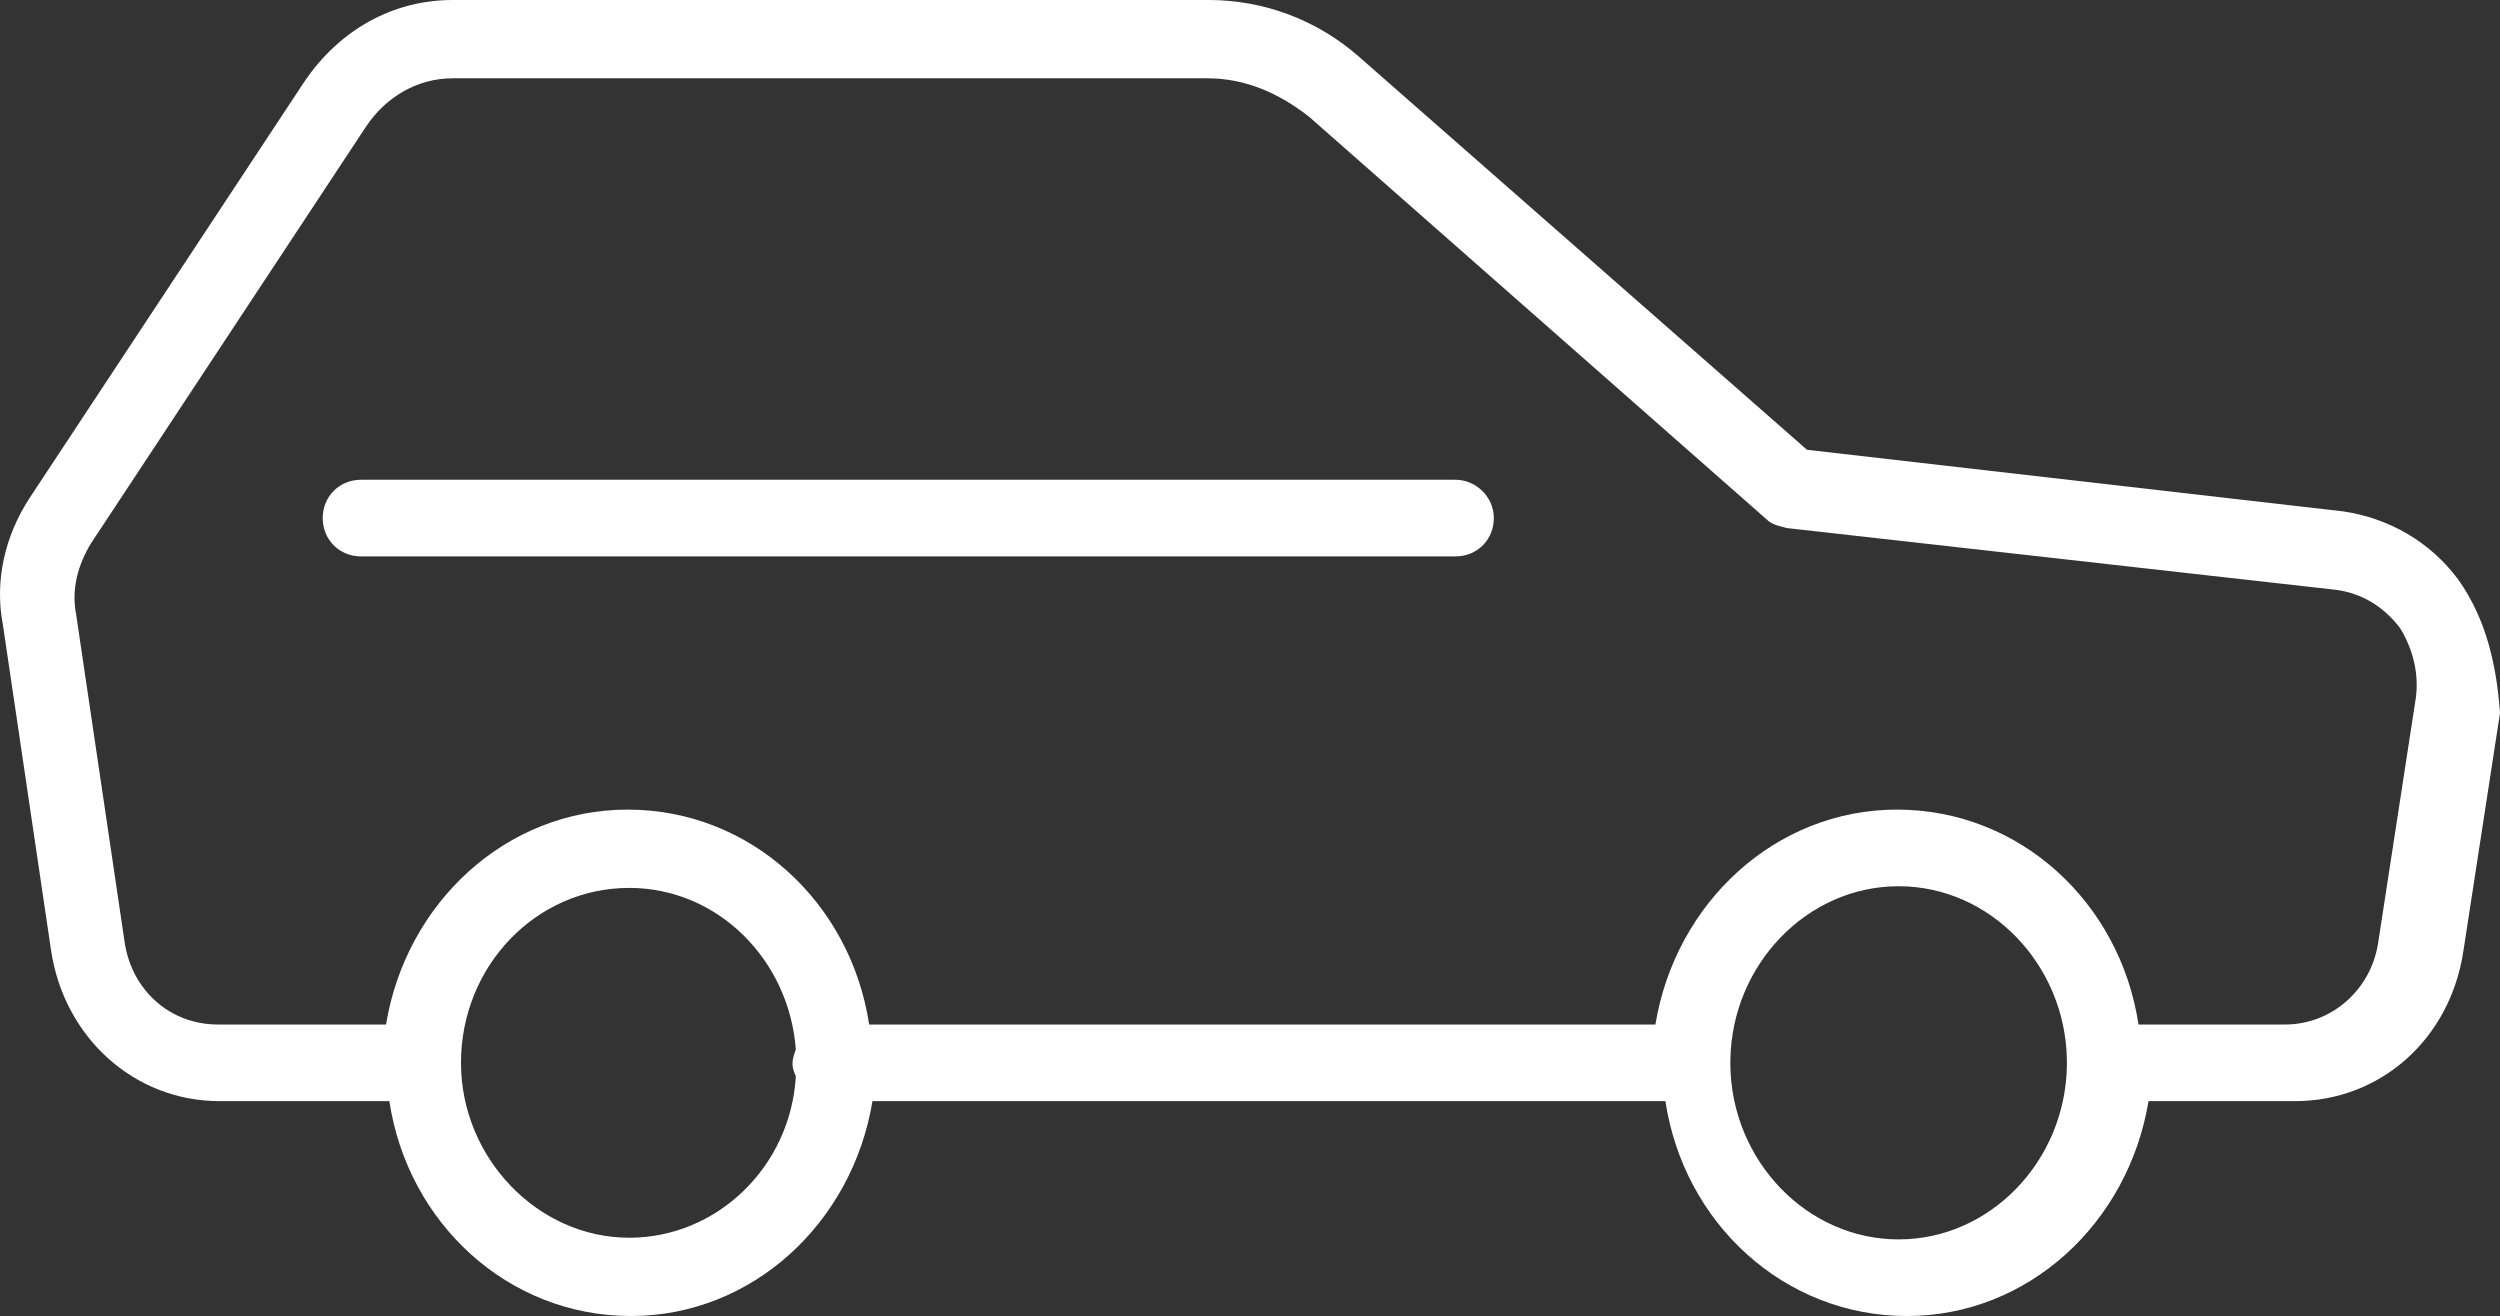
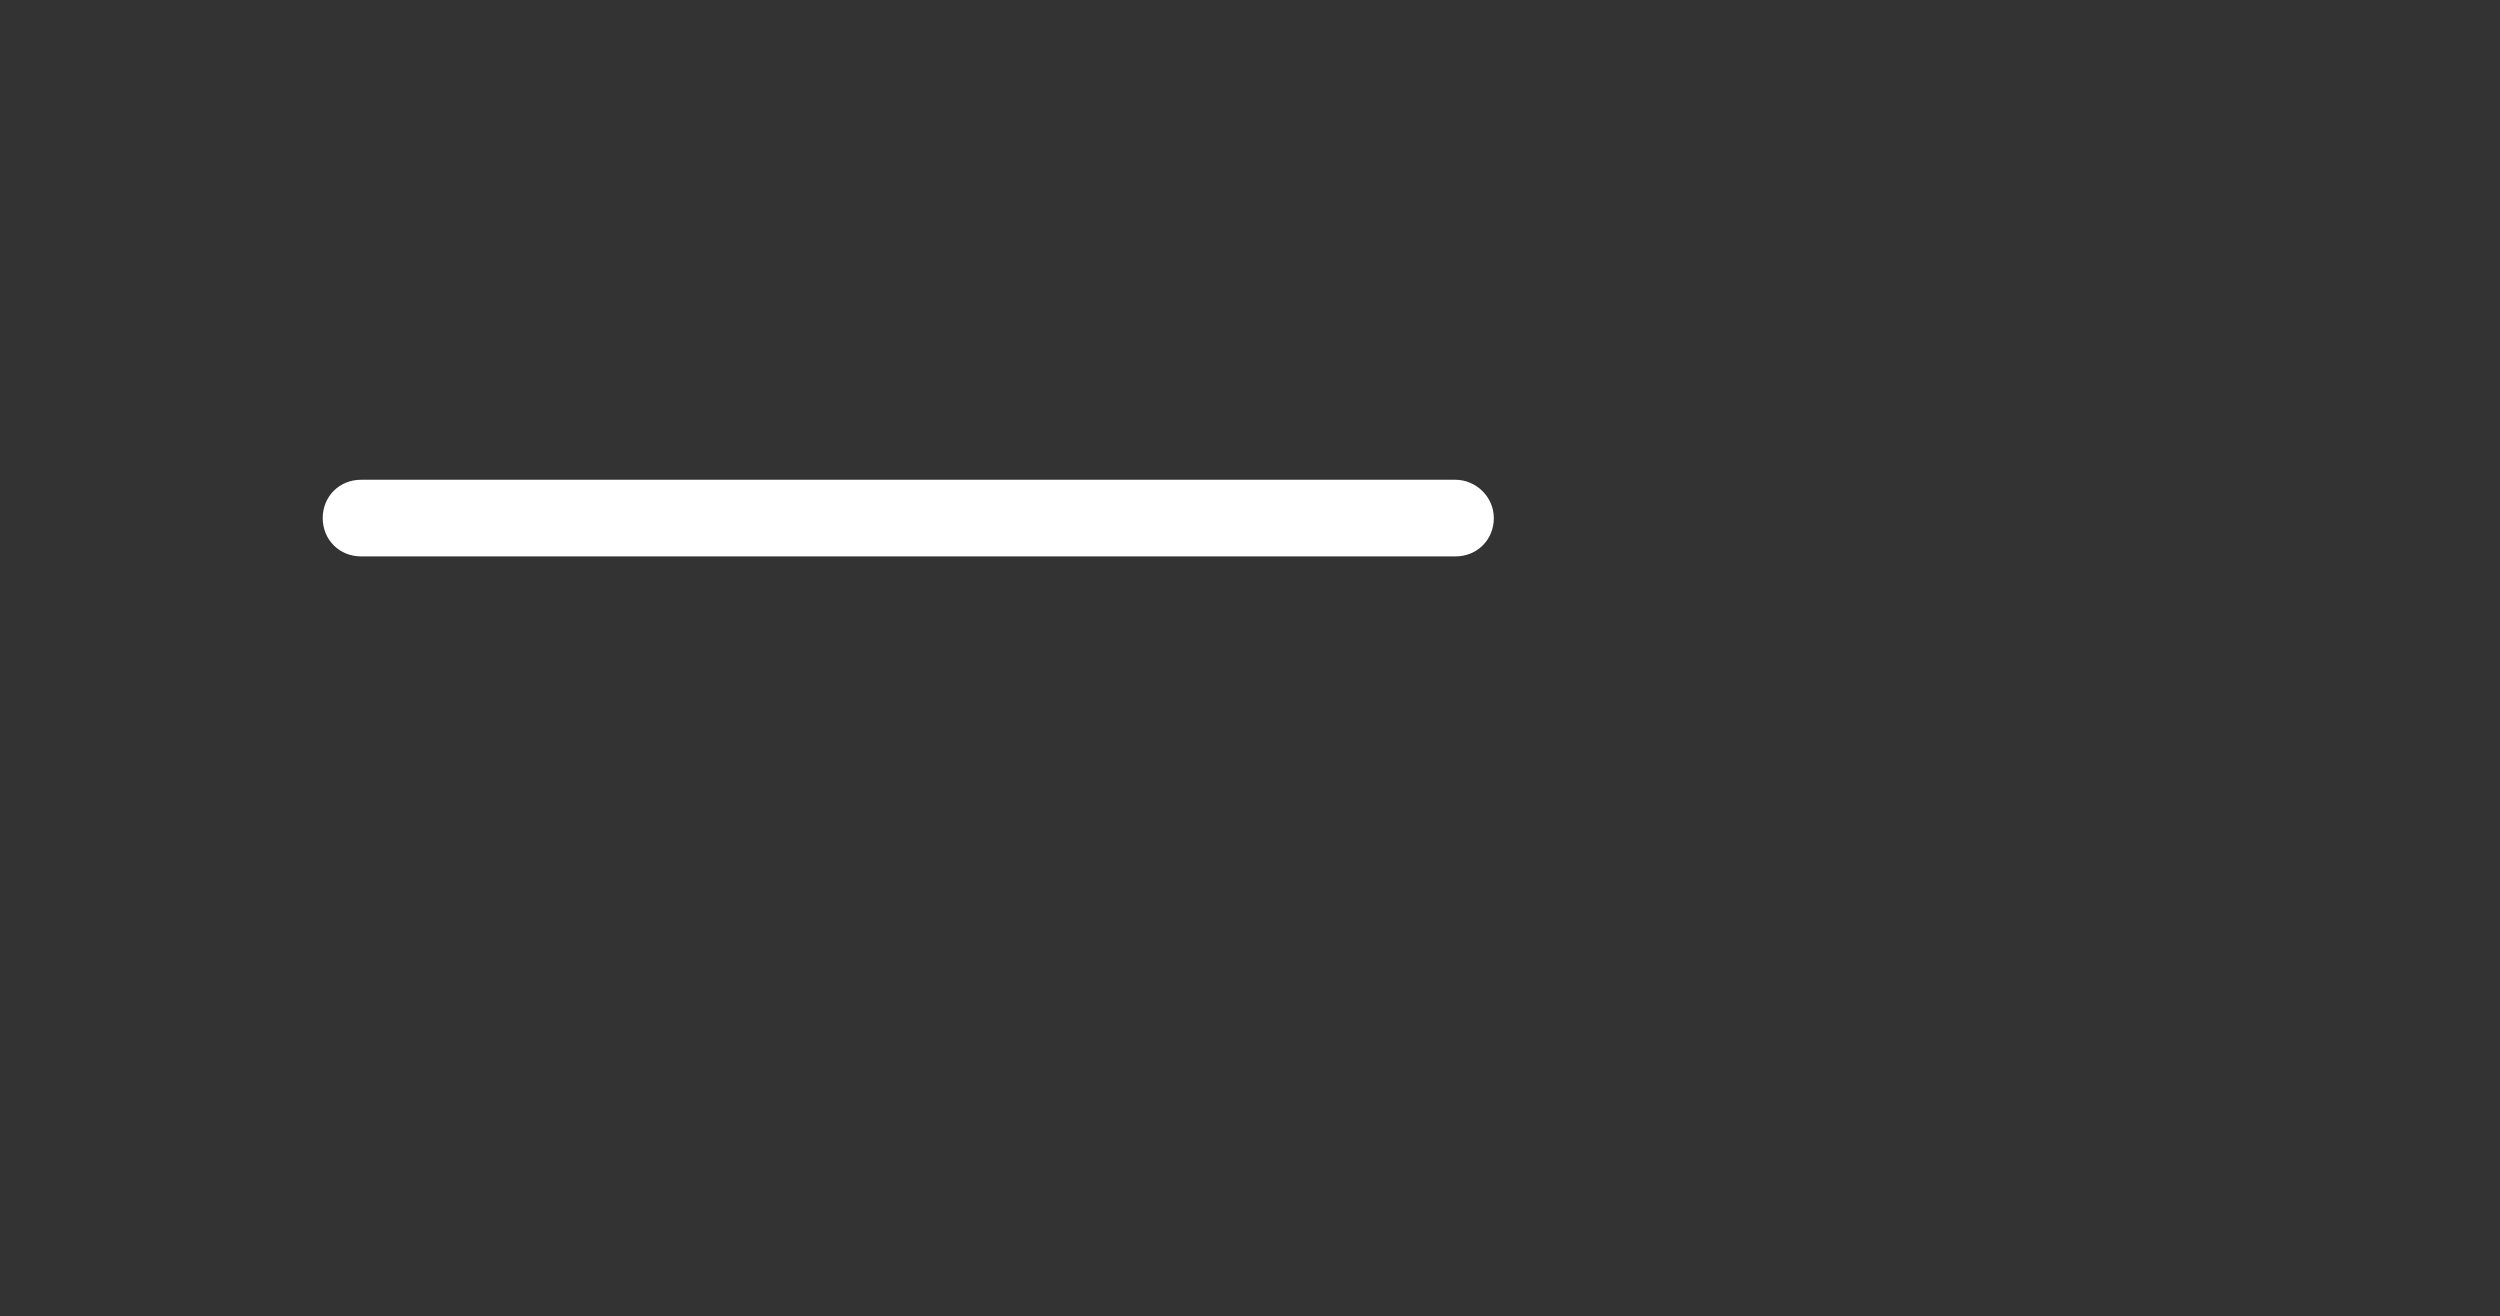
<svg xmlns="http://www.w3.org/2000/svg" preserveAspectRatio="xMidYMid meet" data-bbox="25.127 60.4 150.073 79" viewBox="25.127 60.4 150.073 79" data-type="tint" role="presentation" aria-hidden="true" aria-label="">
  <rect x="25.127" y="60.4" width="150.073" height="79" fill="#333333" stroke="none" />
  <g>
-     <path d="M172.7 95.2c-1.7-2.3-4.2-3.7-6.9-4.1l-32.2-3.7-26.9-23.6c-2.5-2.2-5.7-3.4-9-3.4H52.3c-3.6 0-6.8 1.8-8.9 4.9l-16.5 25c-1.5 2.3-2.1 5-1.6 7.6l2.9 19.6c.8 5.2 5 9 10.1 9h10.2c1.1 7.3 7.1 12.9 14.5 12.9 7.3 0 13.3-5.6 14.5-12.9h47.6c1.1 7.3 7.1 12.9 14.5 12.9 7.3 0 13.3-5.6 14.5-12.9h8.8c5.1 0 9.3-3.7 10.1-9l2.2-14.3c-.2-2.8-.8-5.6-2.5-8zM72.9 125c-.3 5.4-4.7 9.7-10 9.7-5.5 0-10.1-4.8-10.1-10.5 0-5.8 4.5-10.5 10.1-10.5 5.3 0 9.6 4.3 10 9.7-.1.3-.2.5-.2.9 0 .2.1.5.2.7zm76.3-.6c-.1 5.7-4.6 10.4-10.1 10.4s-10-4.7-10.1-10.4v-.4c.1-5.7 4.6-10.4 10.1-10.4s10 4.7 10.1 10.4v.4zm20.9-21.8l-2.2 14.3c-.4 2.9-2.8 5-5.6 5h-8.8c-1.1-7.3-7.1-12.9-14.5-12.9-7.3 0-13.3 5.6-14.5 12.9H77.3c-1.1-7.3-7.1-12.9-14.5-12.9-7.3 0-13.3 5.6-14.5 12.9H38.2c-2.9 0-5.2-2.1-5.6-5l-2.9-19.6c-.3-1.5.1-3 .9-4.3l16.5-25c1.2-1.8 3.1-2.9 5.2-2.9h45.3c2.3 0 4.3.9 6.1 2.3l27.5 24.2c.3.3.8.4 1.2.5l32.9 3.7c1.6.2 2.9 1 3.9 2.3.8 1.3 1.2 2.9.9 4.5z" fill="#FFFFFF" />
-     <path d="M112.5 89.2H46.8c-1.3 0-2.3 1-2.3 2.3s1 2.3 2.3 2.3h65.7c1.3 0 2.3-1 2.3-2.3s-1.1-2.3-2.3-2.3z" fill="#FFFFFF" />
+     <path d="M112.5 89.2H46.8c-1.3 0-2.3 1-2.3 2.3s1 2.3 2.3 2.3h65.7c1.3 0 2.3-1 2.3-2.3s-1.1-2.3-2.3-2.3" fill="#FFFFFF" />
  </g>
</svg>